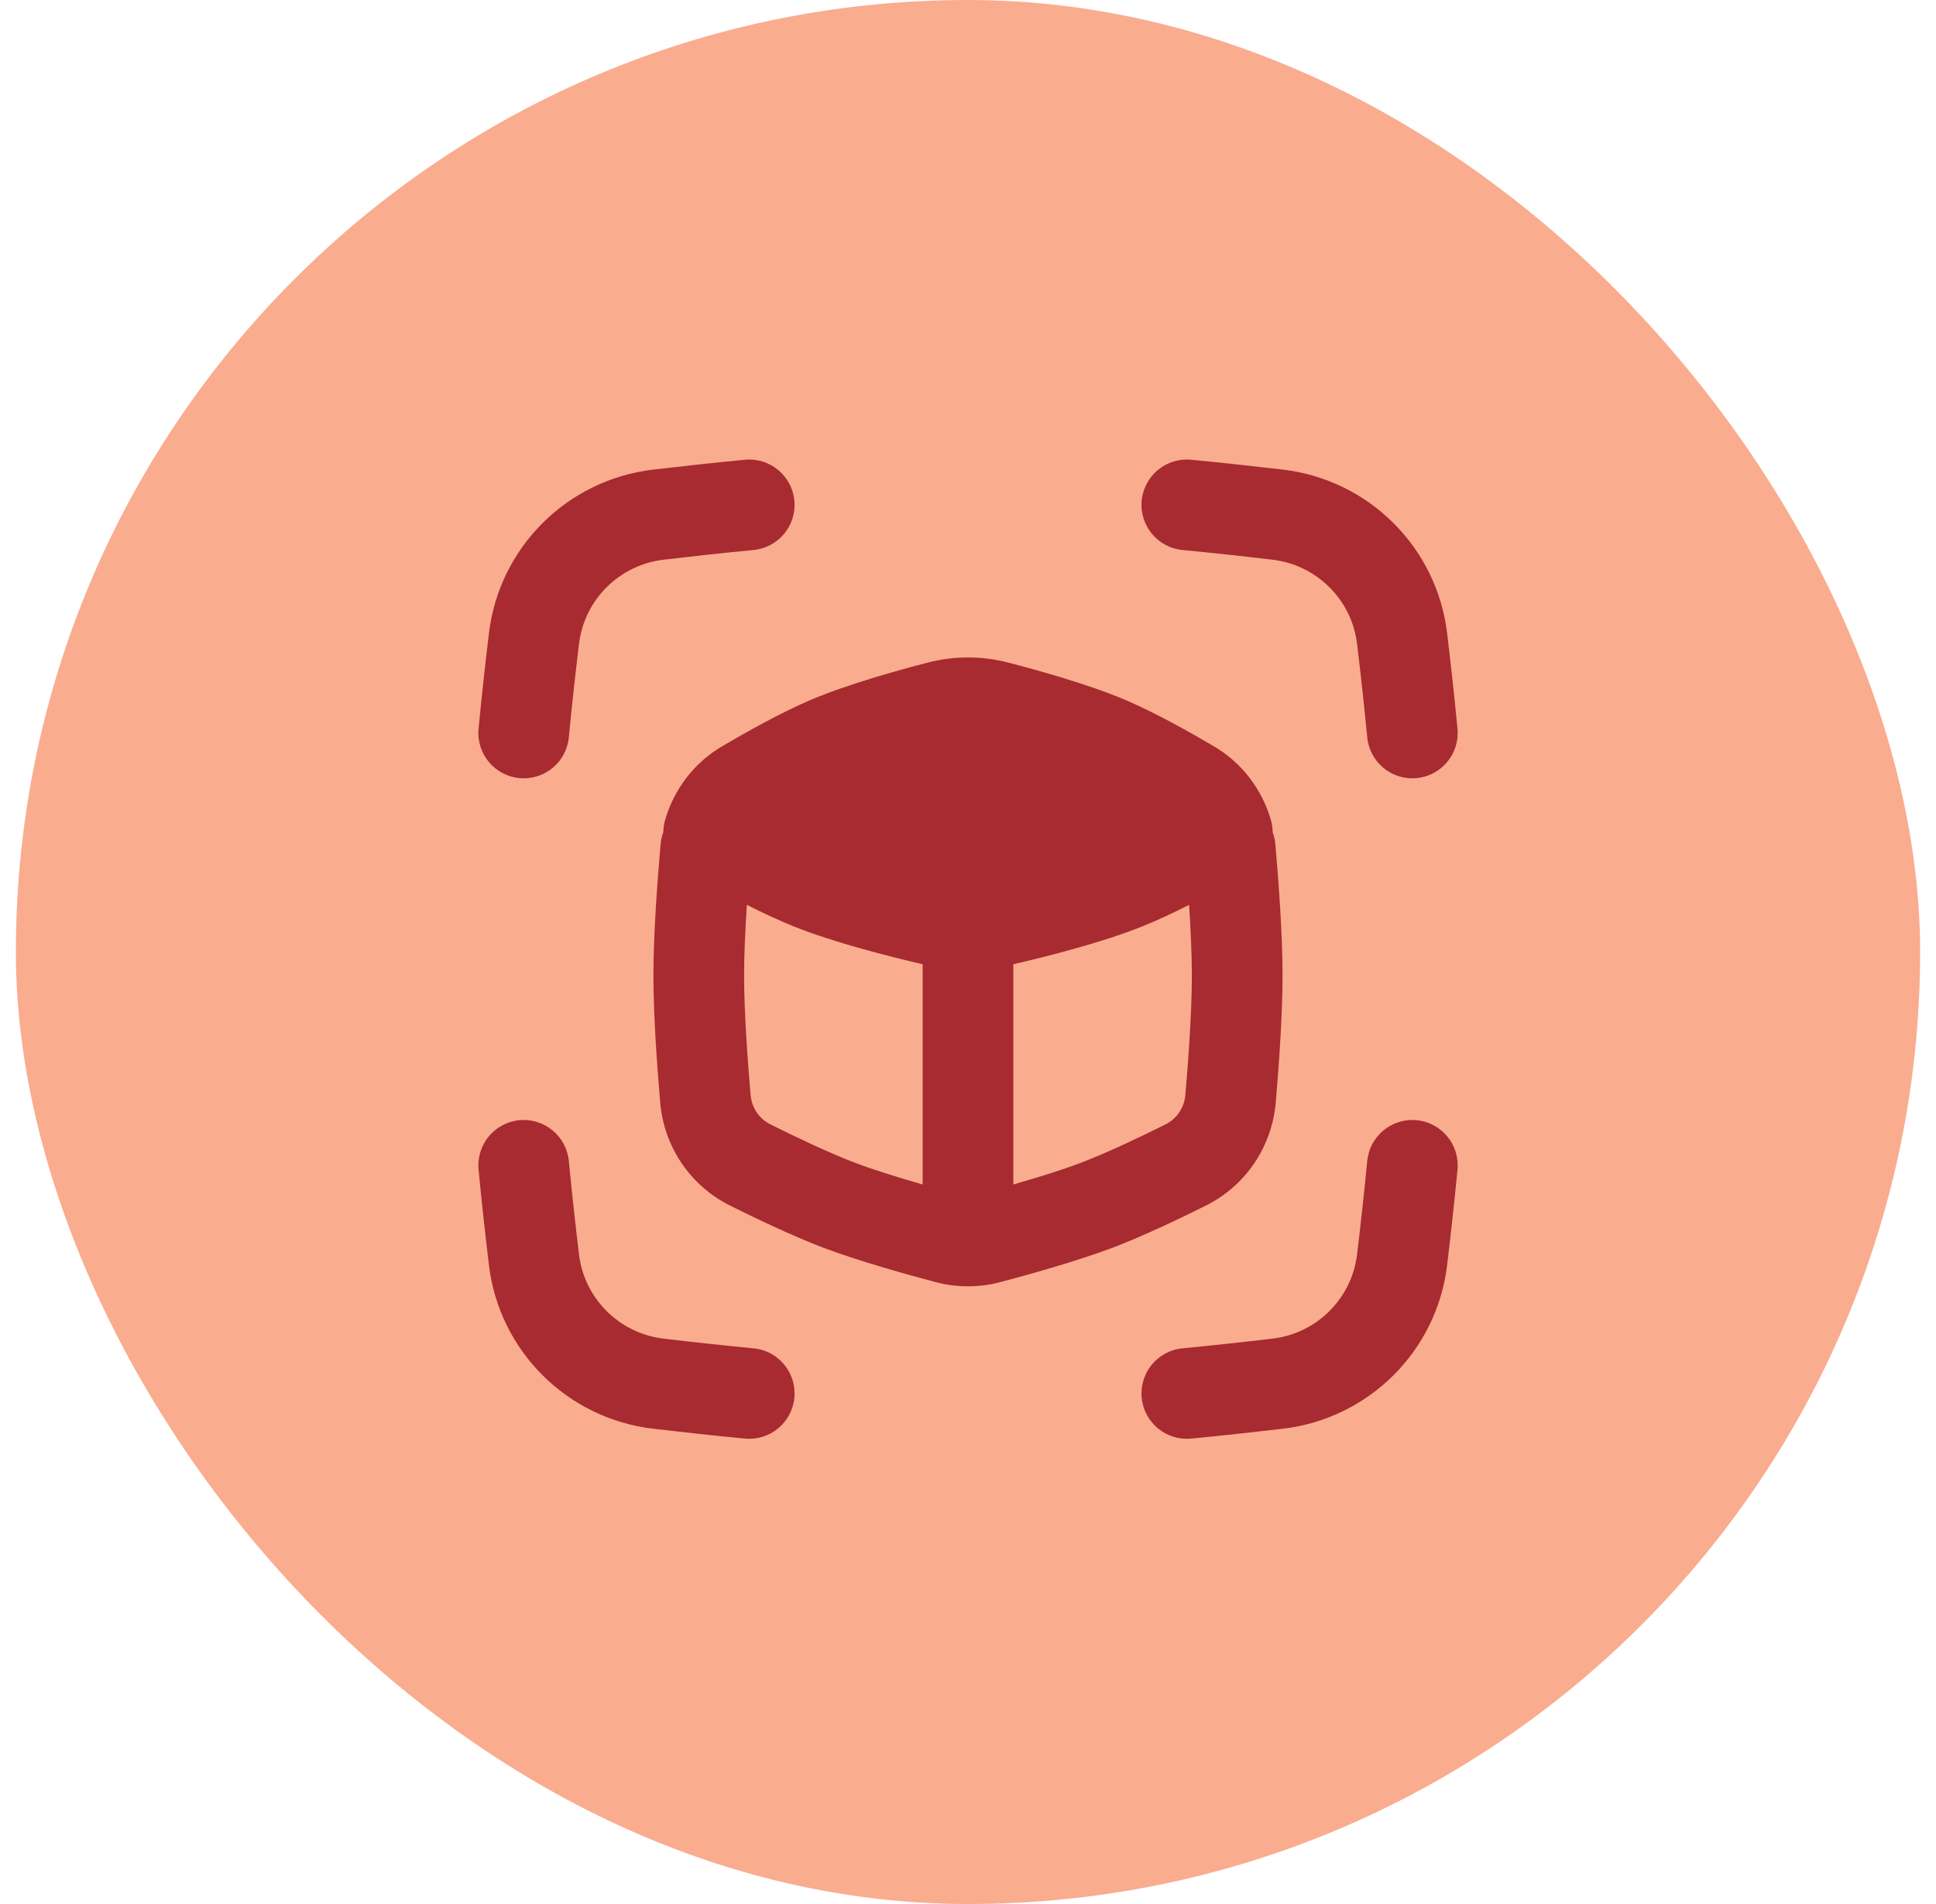
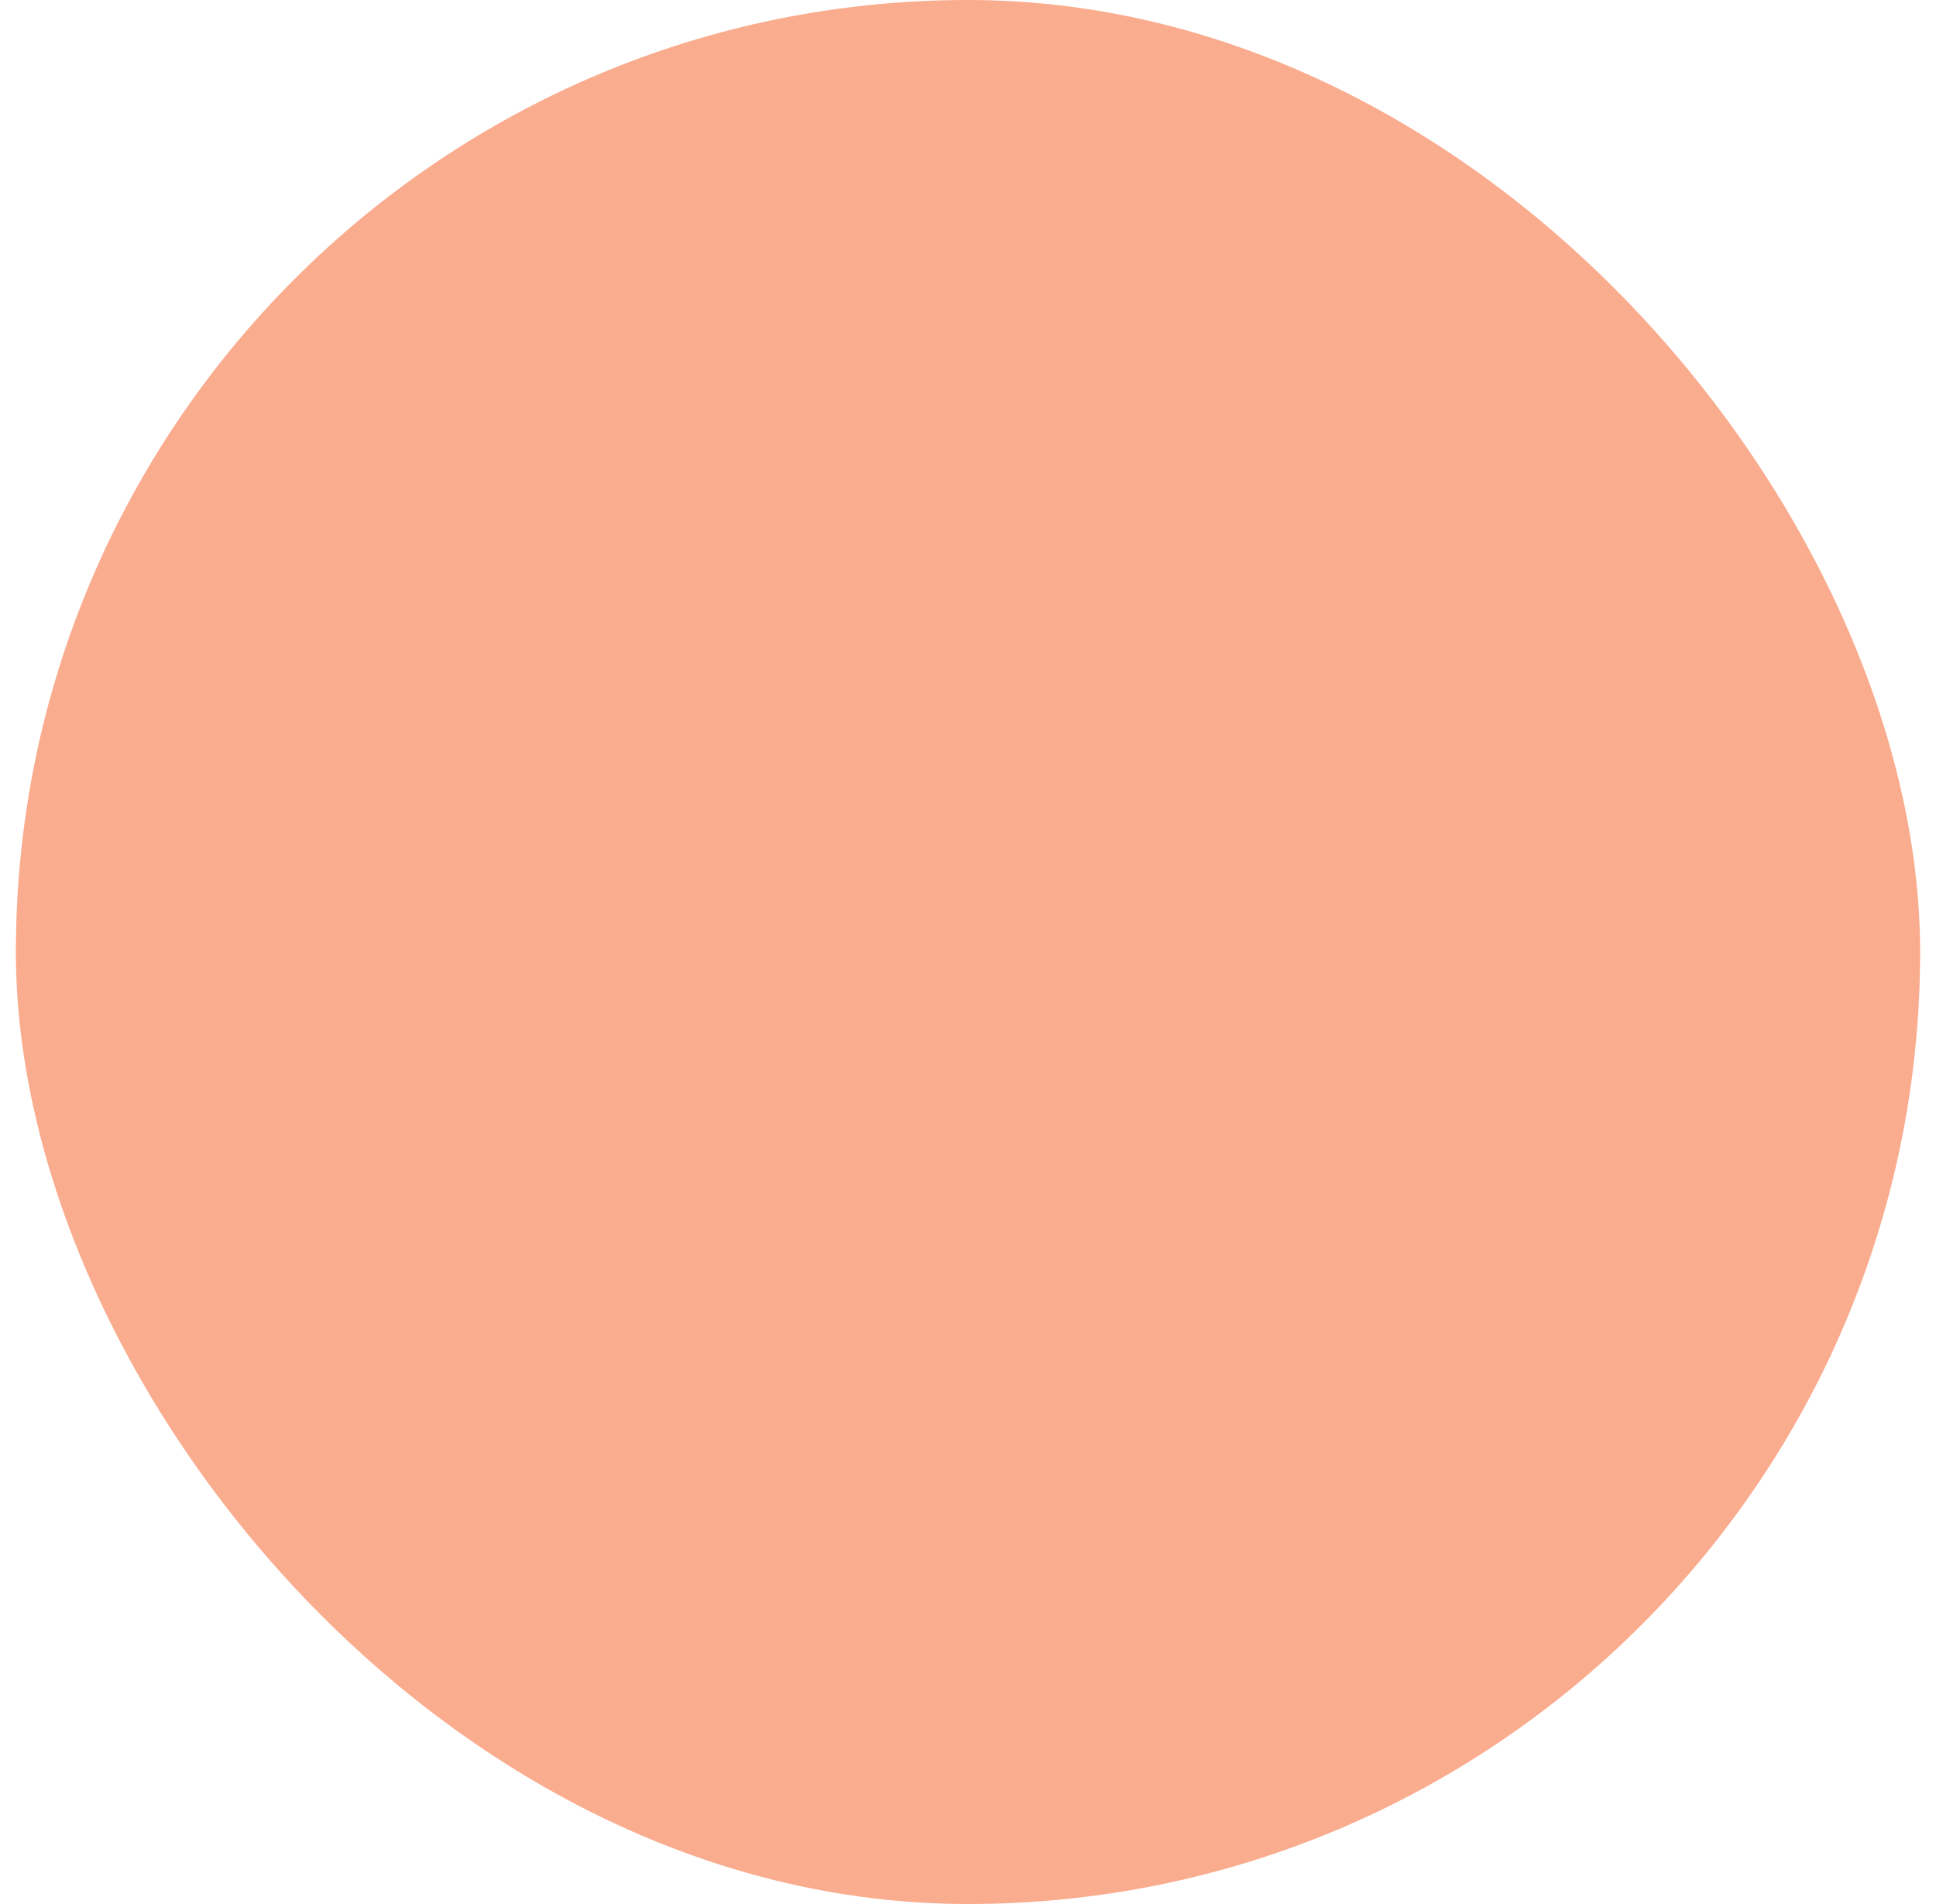
<svg xmlns="http://www.w3.org/2000/svg" width="61" height="60" viewBox="0 0 61 60" fill="none">
  <rect x="0.5" width="60" height="60" rx="30" fill="#FAAC8F" />
  <g clip-path="url(#clip0_444_49512)">
-     <path fill-rule="evenodd" clip-rule="evenodd" d="M25.029 15.774C25.104 16.56 24.528 17.257 23.742 17.332C22.785 17.424 21.84 17.527 20.91 17.637C19.513 17.801 18.41 18.901 18.243 20.292C18.127 21.258 18.018 22.24 17.923 23.234C17.848 24.019 17.151 24.595 16.365 24.52C15.58 24.445 15.004 23.748 15.079 22.962C15.176 21.941 15.288 20.935 15.406 19.951C15.732 17.244 17.874 15.118 20.576 14.799C21.521 14.688 22.488 14.582 23.471 14.488C24.257 14.413 24.954 14.989 25.029 15.774ZM44.636 24.52C43.851 24.595 43.154 24.019 43.079 23.234C42.984 22.24 42.875 21.258 42.759 20.292C42.592 18.901 41.489 17.801 40.091 17.637C39.162 17.527 38.216 17.424 37.259 17.332C36.474 17.257 35.898 16.56 35.973 15.774C36.048 14.989 36.745 14.413 37.531 14.488C38.513 14.582 39.481 14.688 40.426 14.799C43.128 15.118 45.27 17.244 45.596 19.951C45.714 20.935 45.825 21.941 45.923 22.962C45.998 23.748 45.422 24.445 44.636 24.52ZM25.029 44.046C24.954 44.832 24.257 45.408 23.471 45.333C22.488 45.239 21.521 45.133 20.576 45.022C17.874 44.703 15.732 42.577 15.406 39.87C15.288 38.886 15.176 37.88 15.079 36.858C15.004 36.073 15.58 35.375 16.365 35.3C17.151 35.226 17.848 35.802 17.923 36.587C18.018 37.581 18.127 38.563 18.243 39.529C18.41 40.92 19.513 42.02 20.91 42.184C21.84 42.294 22.785 42.397 23.742 42.489C24.528 42.563 25.104 43.261 25.029 44.046ZM45.923 36.858C45.998 36.073 45.422 35.375 44.636 35.3C43.851 35.226 43.154 35.802 43.079 36.587C42.984 37.581 42.875 38.563 42.759 39.529C42.592 40.92 41.489 42.02 40.091 42.184C39.162 42.294 38.216 42.397 37.259 42.489C36.474 42.563 35.898 43.261 35.973 44.046C36.048 44.832 36.745 45.408 37.531 45.333C38.513 45.239 39.481 45.133 40.426 45.022C43.128 44.703 45.27 42.577 45.596 39.87C45.714 38.886 45.825 37.88 45.923 36.858ZM35.992 29.193C34.736 29.697 33.024 30.132 31.928 30.386V37.326C32.648 37.12 33.445 36.875 34.06 36.641C34.858 36.337 35.894 35.846 36.721 35.434C37.076 35.257 37.314 34.908 37.349 34.503C37.445 33.382 37.553 31.865 37.553 30.74C37.553 30.079 37.516 29.285 37.466 28.515C36.967 28.767 36.458 29.006 35.992 29.193ZM40.1 26.227C40.099 26.1 40.081 25.972 40.045 25.846C39.768 24.881 39.135 24.038 38.242 23.514C37.471 23.061 36.386 22.453 35.474 22.064C34.309 21.567 32.716 21.125 31.763 20.879C30.933 20.664 30.066 20.664 29.236 20.879C28.284 21.125 26.69 21.567 25.525 22.064C24.614 22.453 23.529 23.061 22.757 23.514C21.865 24.038 21.232 24.88 20.955 25.844C20.919 25.97 20.901 26.098 20.9 26.224C20.855 26.343 20.826 26.47 20.814 26.603C20.715 27.736 20.588 29.435 20.588 30.74C20.588 31.997 20.706 33.619 20.802 34.747C20.922 36.135 21.748 37.366 23.003 37.991C23.842 38.409 24.984 38.954 25.922 39.311C27.059 39.743 28.633 40.178 29.484 40.403C30.15 40.579 30.849 40.579 31.515 40.403C32.365 40.178 33.94 39.743 35.076 39.311C36.014 38.954 37.156 38.409 37.995 37.991C39.25 37.366 40.076 36.135 40.196 34.747C40.293 33.619 40.411 31.997 40.411 30.74C40.411 29.435 40.283 27.736 40.184 26.603C40.173 26.471 40.144 26.345 40.1 26.227ZM23.532 28.514C24.032 28.766 24.542 29.006 25.009 29.193C26.265 29.697 27.976 30.131 29.071 30.385V37.326C28.352 37.12 27.554 36.875 26.938 36.641C26.14 36.337 25.104 35.846 24.277 35.434C23.922 35.257 23.684 34.908 23.649 34.503C23.553 33.382 23.445 31.865 23.445 30.74C23.445 30.079 23.482 29.284 23.532 28.514Z" fill="#A72B30" />
-   </g>
+     </g>
  <defs>
    <clipPath id="clip0_444_49512">
      <rect width="32" height="32" fill="white" transform="translate(14.5 13.91)" />
    </clipPath>
  </defs>
</svg>